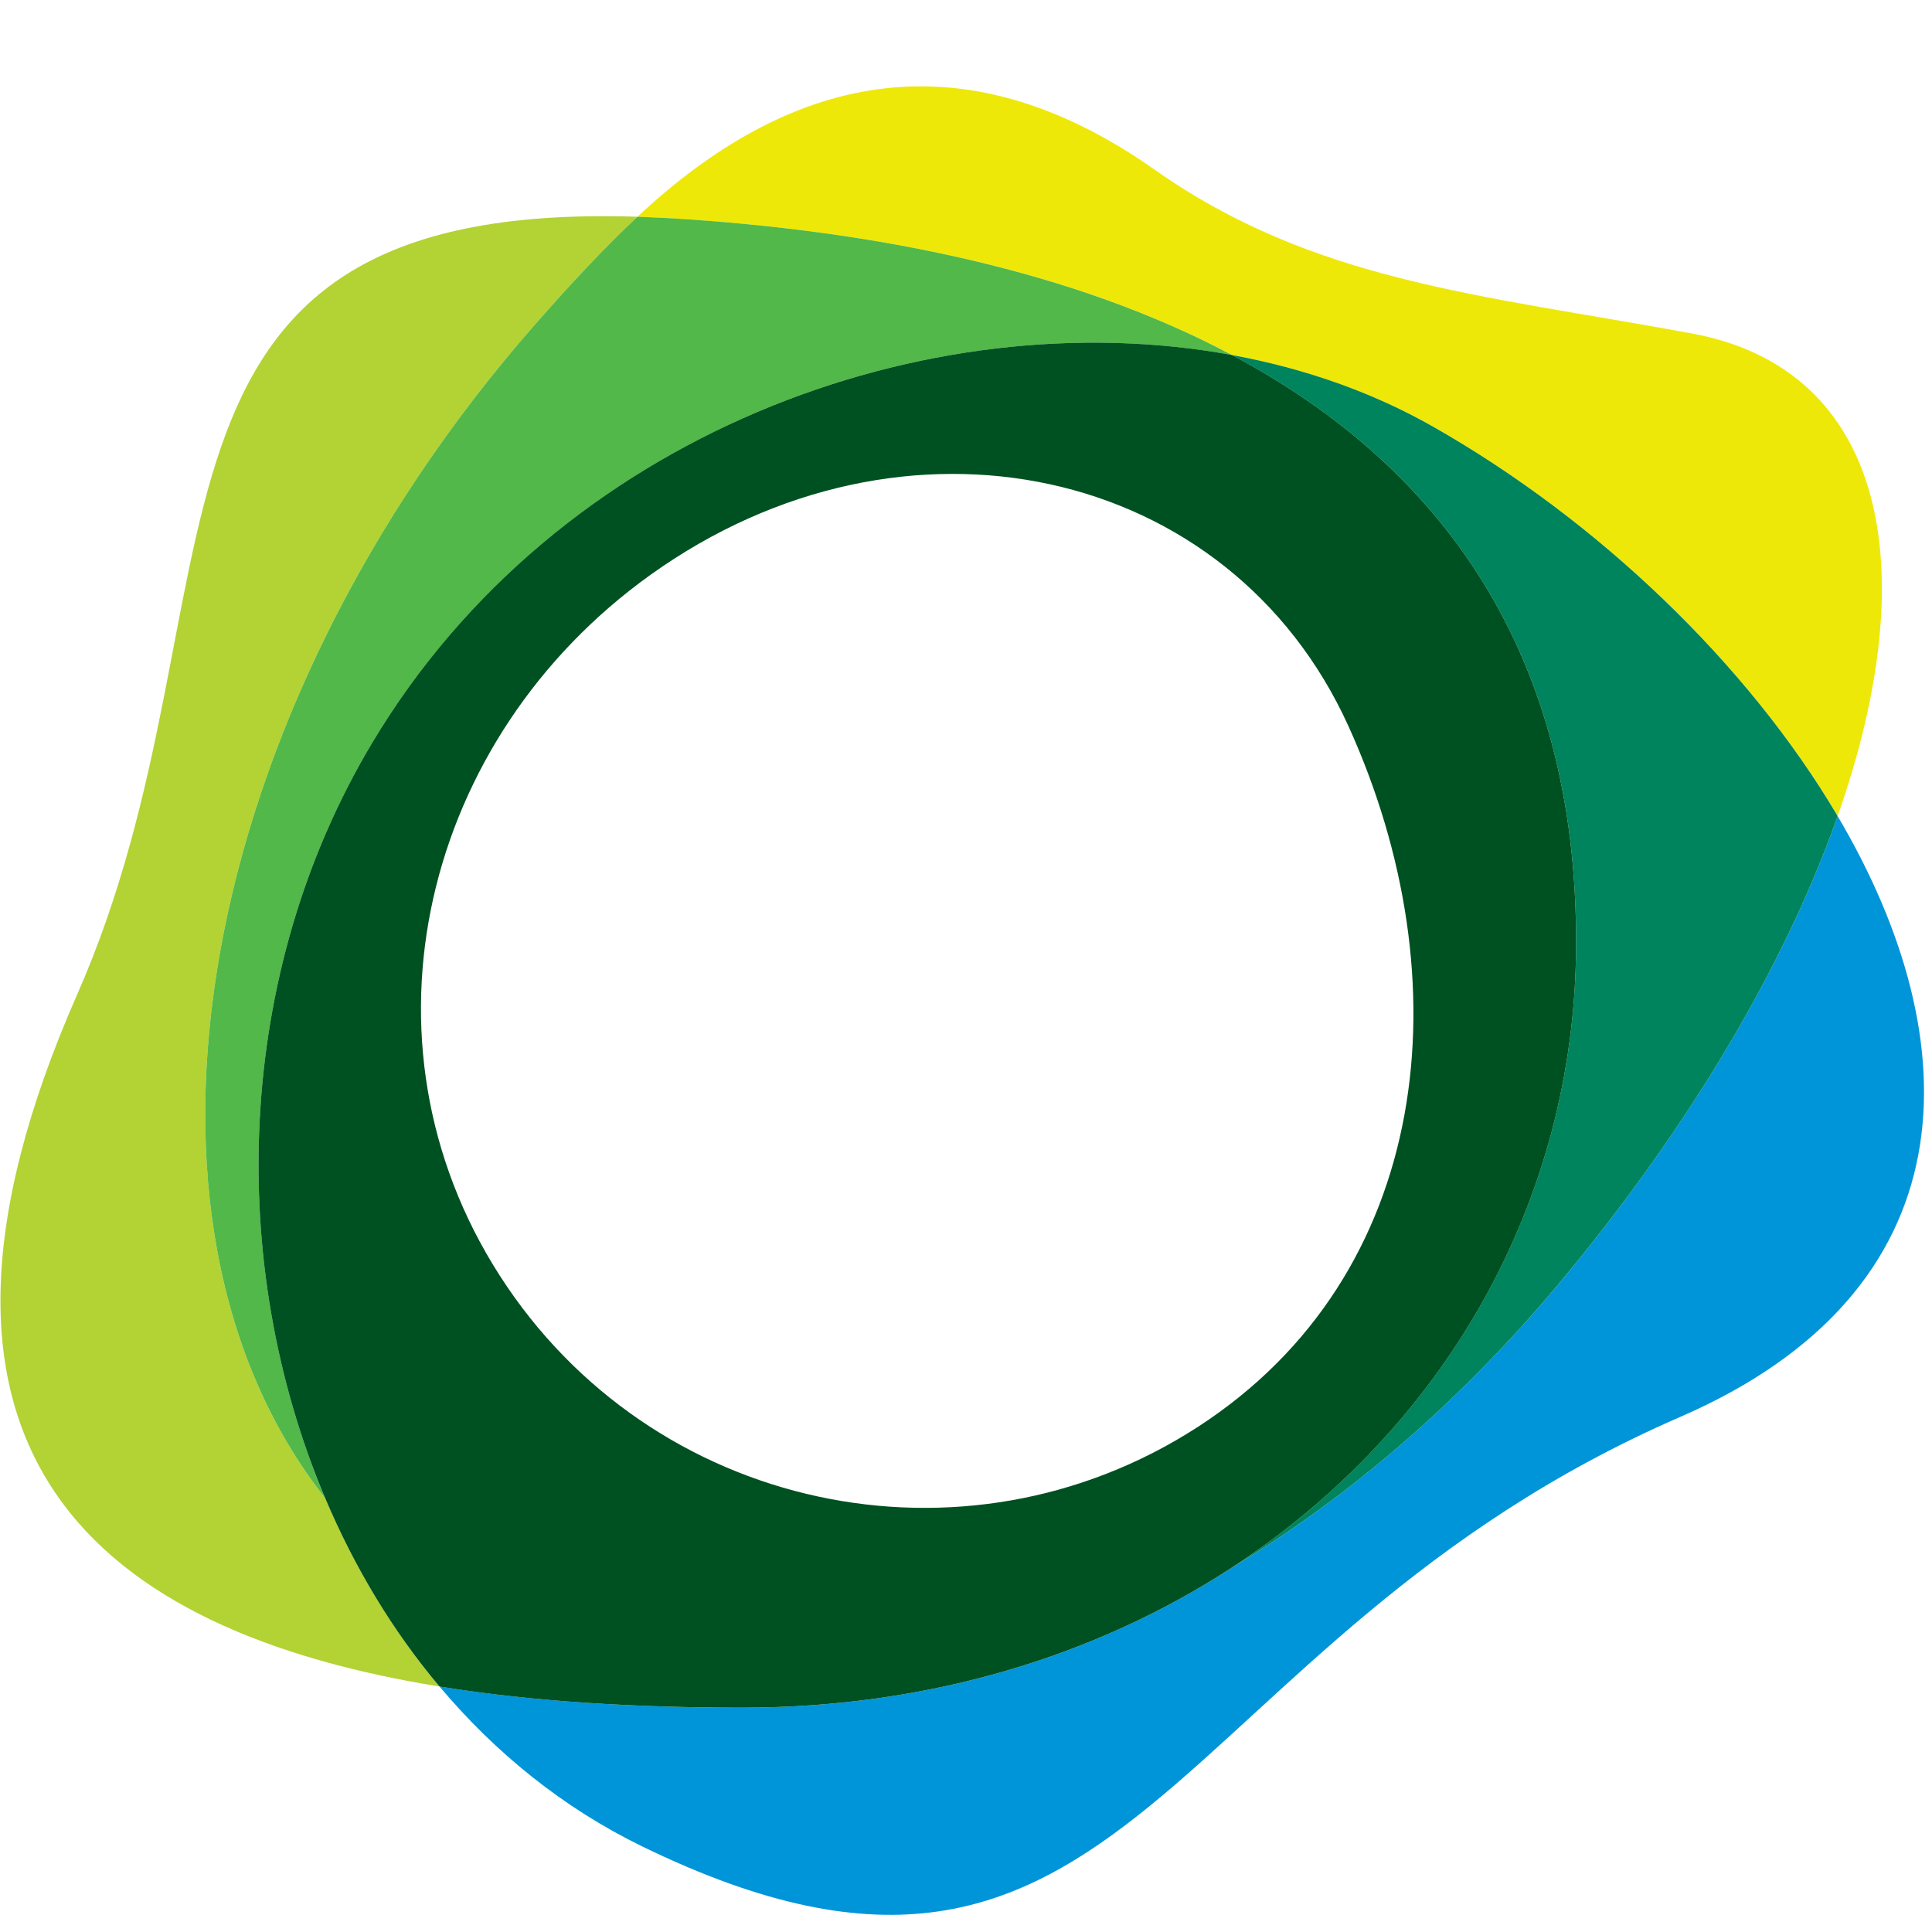
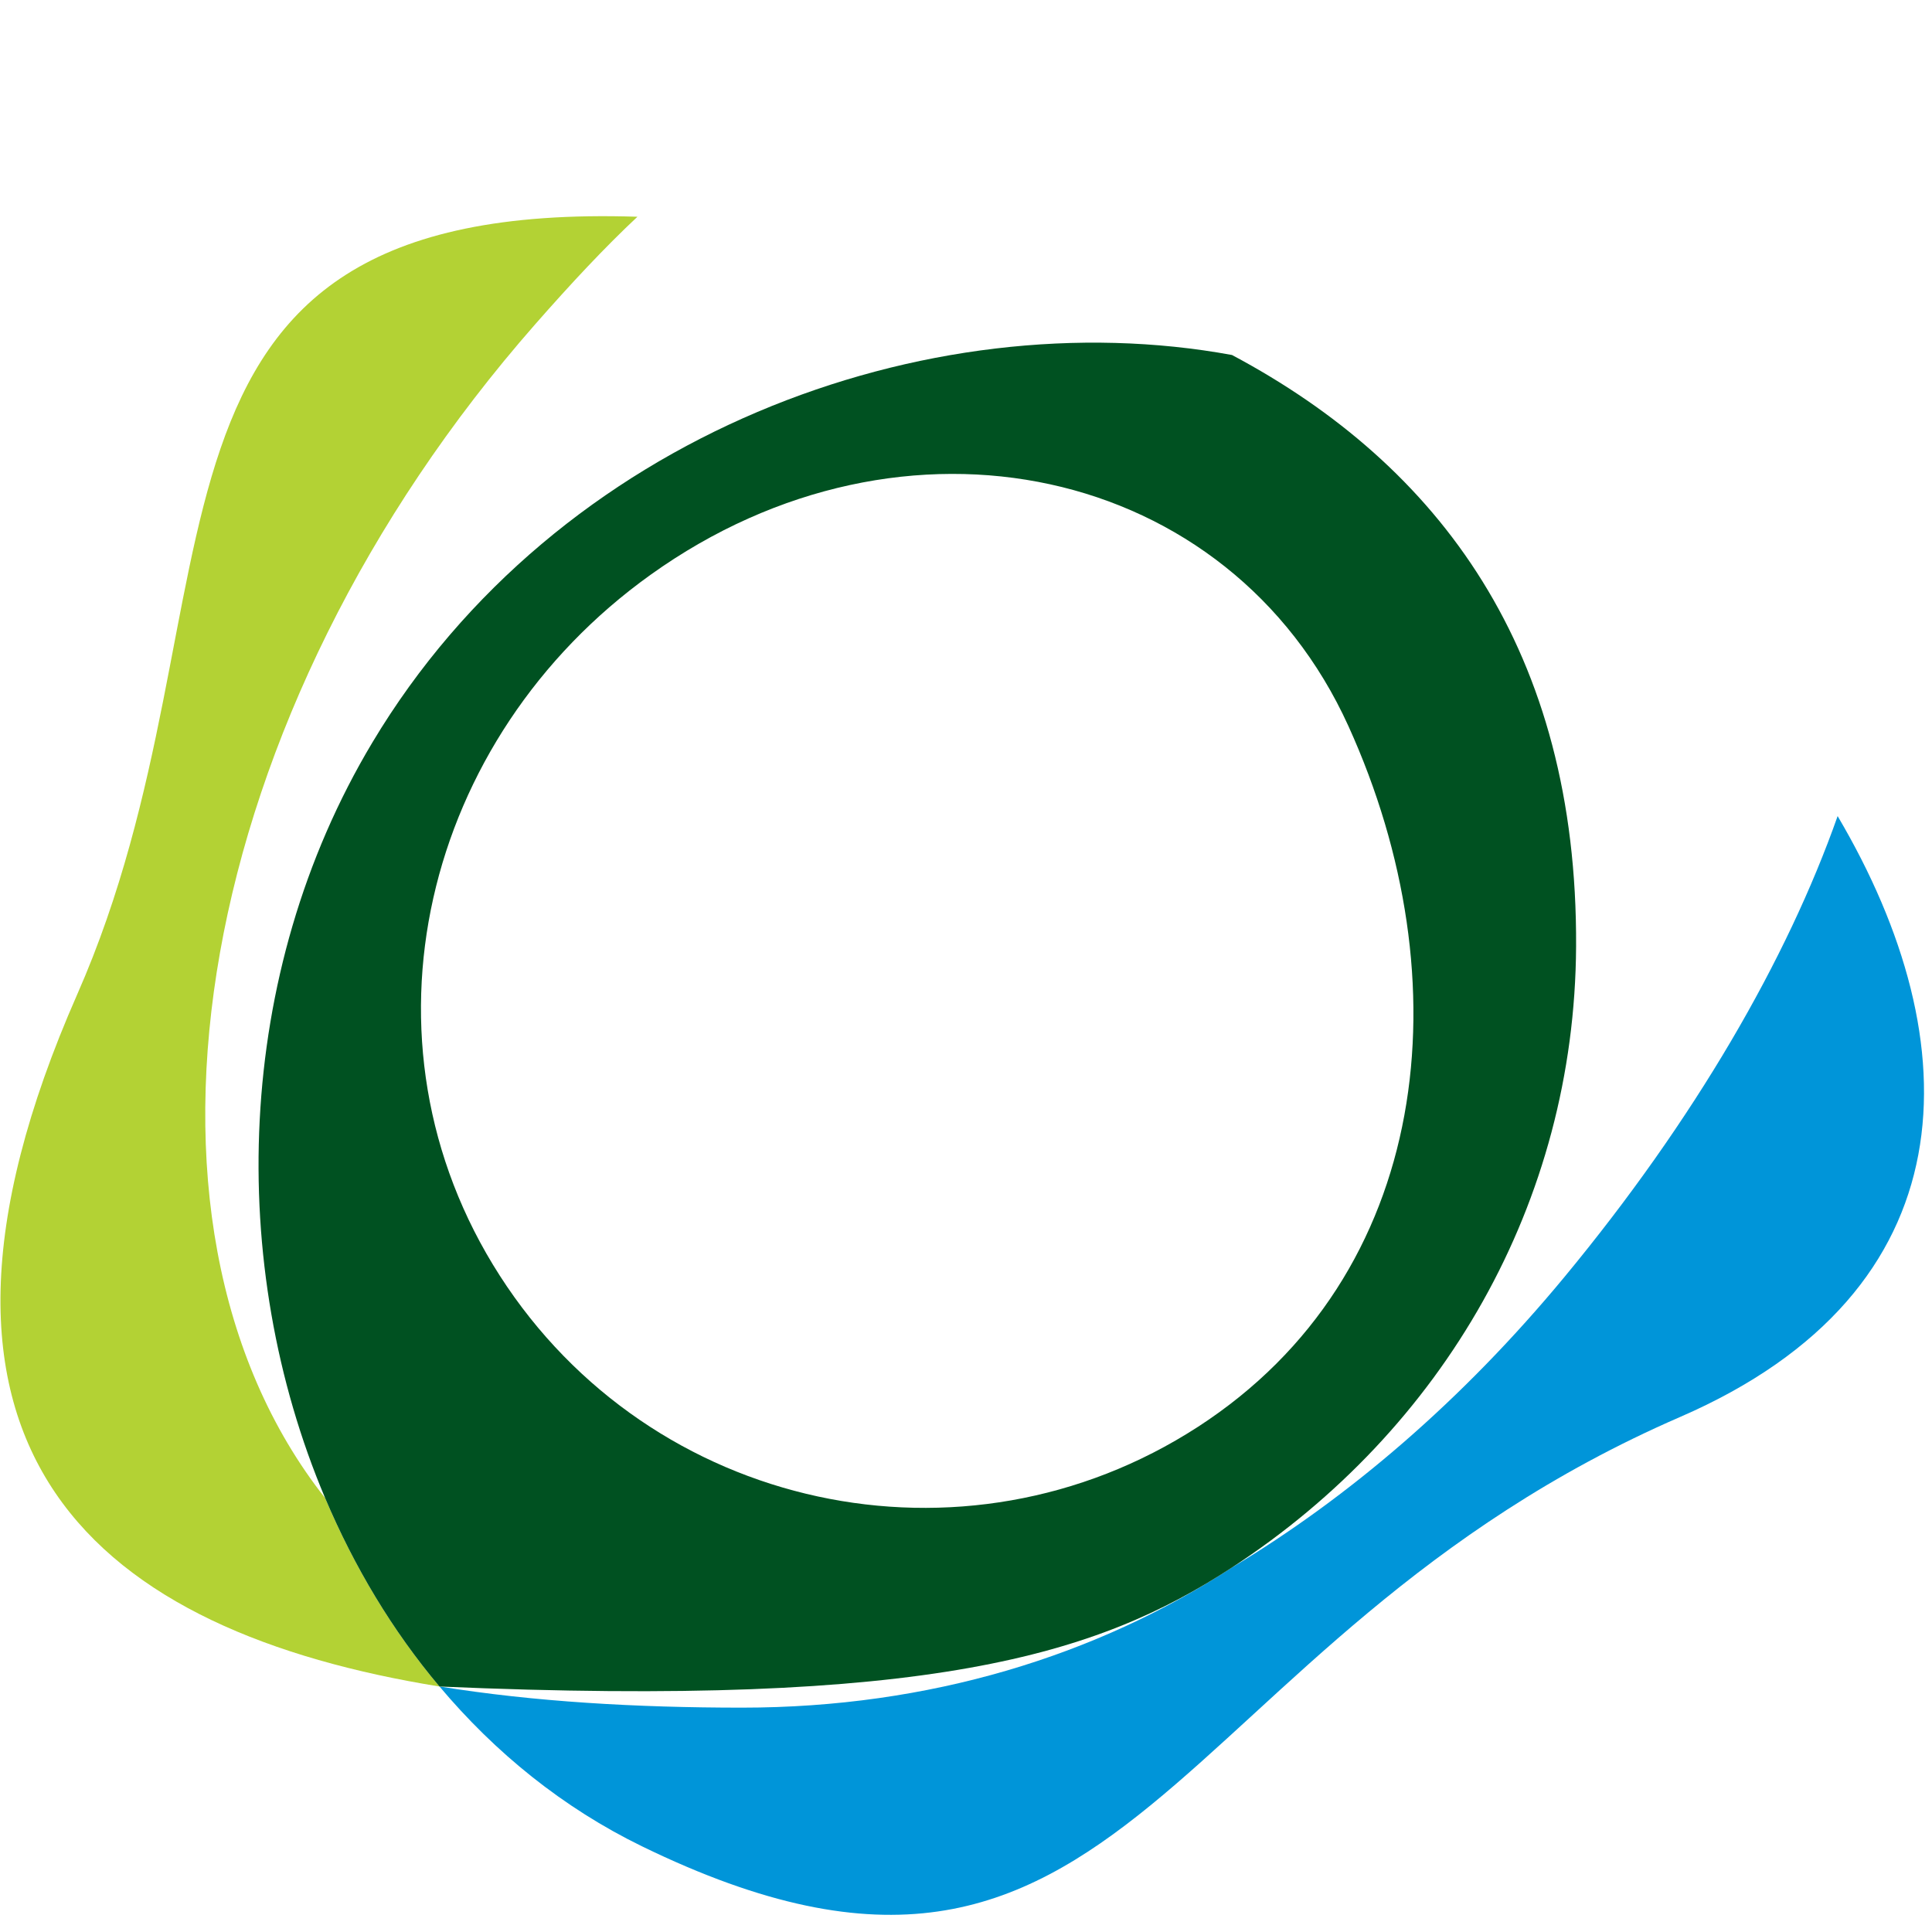
<svg xmlns="http://www.w3.org/2000/svg" width="32px" height="32px" viewBox="0 0 32 32" version="1.1">
  <title>logo / stable / flat / pax</title>
  <desc>Created with Sketch.</desc>
  <g id="logo-/-stable-/-flat-/-pax" stroke="none" stroke-width="1" fill="none" fill-rule="evenodd">
    <g id="paxos-logo" transform="translate(0, 1)" fill-rule="nonzero">
      <path d="M8.862,4.374 C9.472,3.679 10.027,3.087 10.558,2.59 C1.591,2.299 4.201,8.831 1.28,15.468 C-2.085,23.113 1.676,26.026 7.279,26.934 C6.502,26.01 5.868,24.953 5.385,23.813 C1.753,19.204 3.215,10.807 8.862,4.374" id="Fill-1" fill="#B3D234" />
      <path d="M30.437,12.517 C29.603,14.884 28.072,17.541 25.907,20.157 C24.22,22.194 22.344,23.799 20.408,24.961 C18.17,26.422 15.394,27.284 12.29,27.284 C10.552,27.284 8.844,27.187 7.279,26.933 C8.203,28.032 9.327,28.944 10.634,29.581 C18.741,33.531 19.253,26.193 27.829,22.469 C32.645,20.378 32.663,16.29 30.437,12.517" id="Fill-3" fill="#0095D9" />
-       <path d="M20.406,4.88 C21.601,5.1 22.736,5.496 23.751,6.074 C26.474,7.626 28.954,10.001 30.437,12.516 C31.897,8.372 31.217,5.113 28.022,4.523 C24.51,3.876 21.765,3.668 19.127,1.812 C15.877,-0.475 13.029,0.279 10.557,2.591 C10.732,2.596 10.91,2.604 11.093,2.615 C14.522,2.818 17.795,3.491 20.406,4.88" id="Fill-5" fill="#EEE809" />
-       <path d="M8.862,4.374 C3.215,10.807 1.753,19.204 5.385,23.813 C3.754,19.954 3.867,15.142 6.167,11.3 C9.227,6.184 15.367,3.953 20.406,4.881 C17.795,3.491 14.523,2.819 11.094,2.614 C10.91,2.604 10.732,2.597 10.558,2.59 C10.027,3.087 9.472,3.679 8.862,4.374" id="Fill-7" fill="#51B849" />
-       <path d="M23.751,6.075 C22.735,5.495 21.601,5.1 20.405,4.88 C23.843,6.709 26.131,9.782 26.105,14.677 C26.082,18.923 23.905,22.676 20.408,24.961 C22.344,23.799 24.221,22.194 25.907,20.157 C28.072,17.542 29.603,14.885 30.437,12.517 C28.953,10.002 26.474,7.626 23.751,6.075" id="Fill-9" fill="#00845D" />
-       <path d="M19.84,22.634 C15.958,25.147 10.782,24.026 8.279,20.13 C5.775,16.233 7.013,11.215 10.773,8.522 C14.977,5.51 20.369,6.698 22.334,11.026 C24.25,15.246 23.721,20.121 19.84,22.634 M20.406,4.88 C15.367,3.954 9.227,6.183 6.167,11.299 C3.867,15.141 3.753,19.955 5.385,23.812 C5.868,24.953 6.501,26.01 7.279,26.934 C8.844,27.188 10.552,27.284 12.289,27.284 C15.394,27.284 18.17,26.422 20.408,24.961 C23.906,22.677 26.083,18.923 26.105,14.676 C26.131,9.782 23.843,6.709 20.406,4.88" id="Fill-11" fill="#005121" />
+       <path d="M19.84,22.634 C15.958,25.147 10.782,24.026 8.279,20.13 C5.775,16.233 7.013,11.215 10.773,8.522 C14.977,5.51 20.369,6.698 22.334,11.026 C24.25,15.246 23.721,20.121 19.84,22.634 M20.406,4.88 C15.367,3.954 9.227,6.183 6.167,11.299 C3.867,15.141 3.753,19.955 5.385,23.812 C5.868,24.953 6.501,26.01 7.279,26.934 C15.394,27.284 18.17,26.422 20.408,24.961 C23.906,22.677 26.083,18.923 26.105,14.676 C26.131,9.782 23.843,6.709 20.406,4.88" id="Fill-11" fill="#005121" />
    </g>
  </g>
</svg>